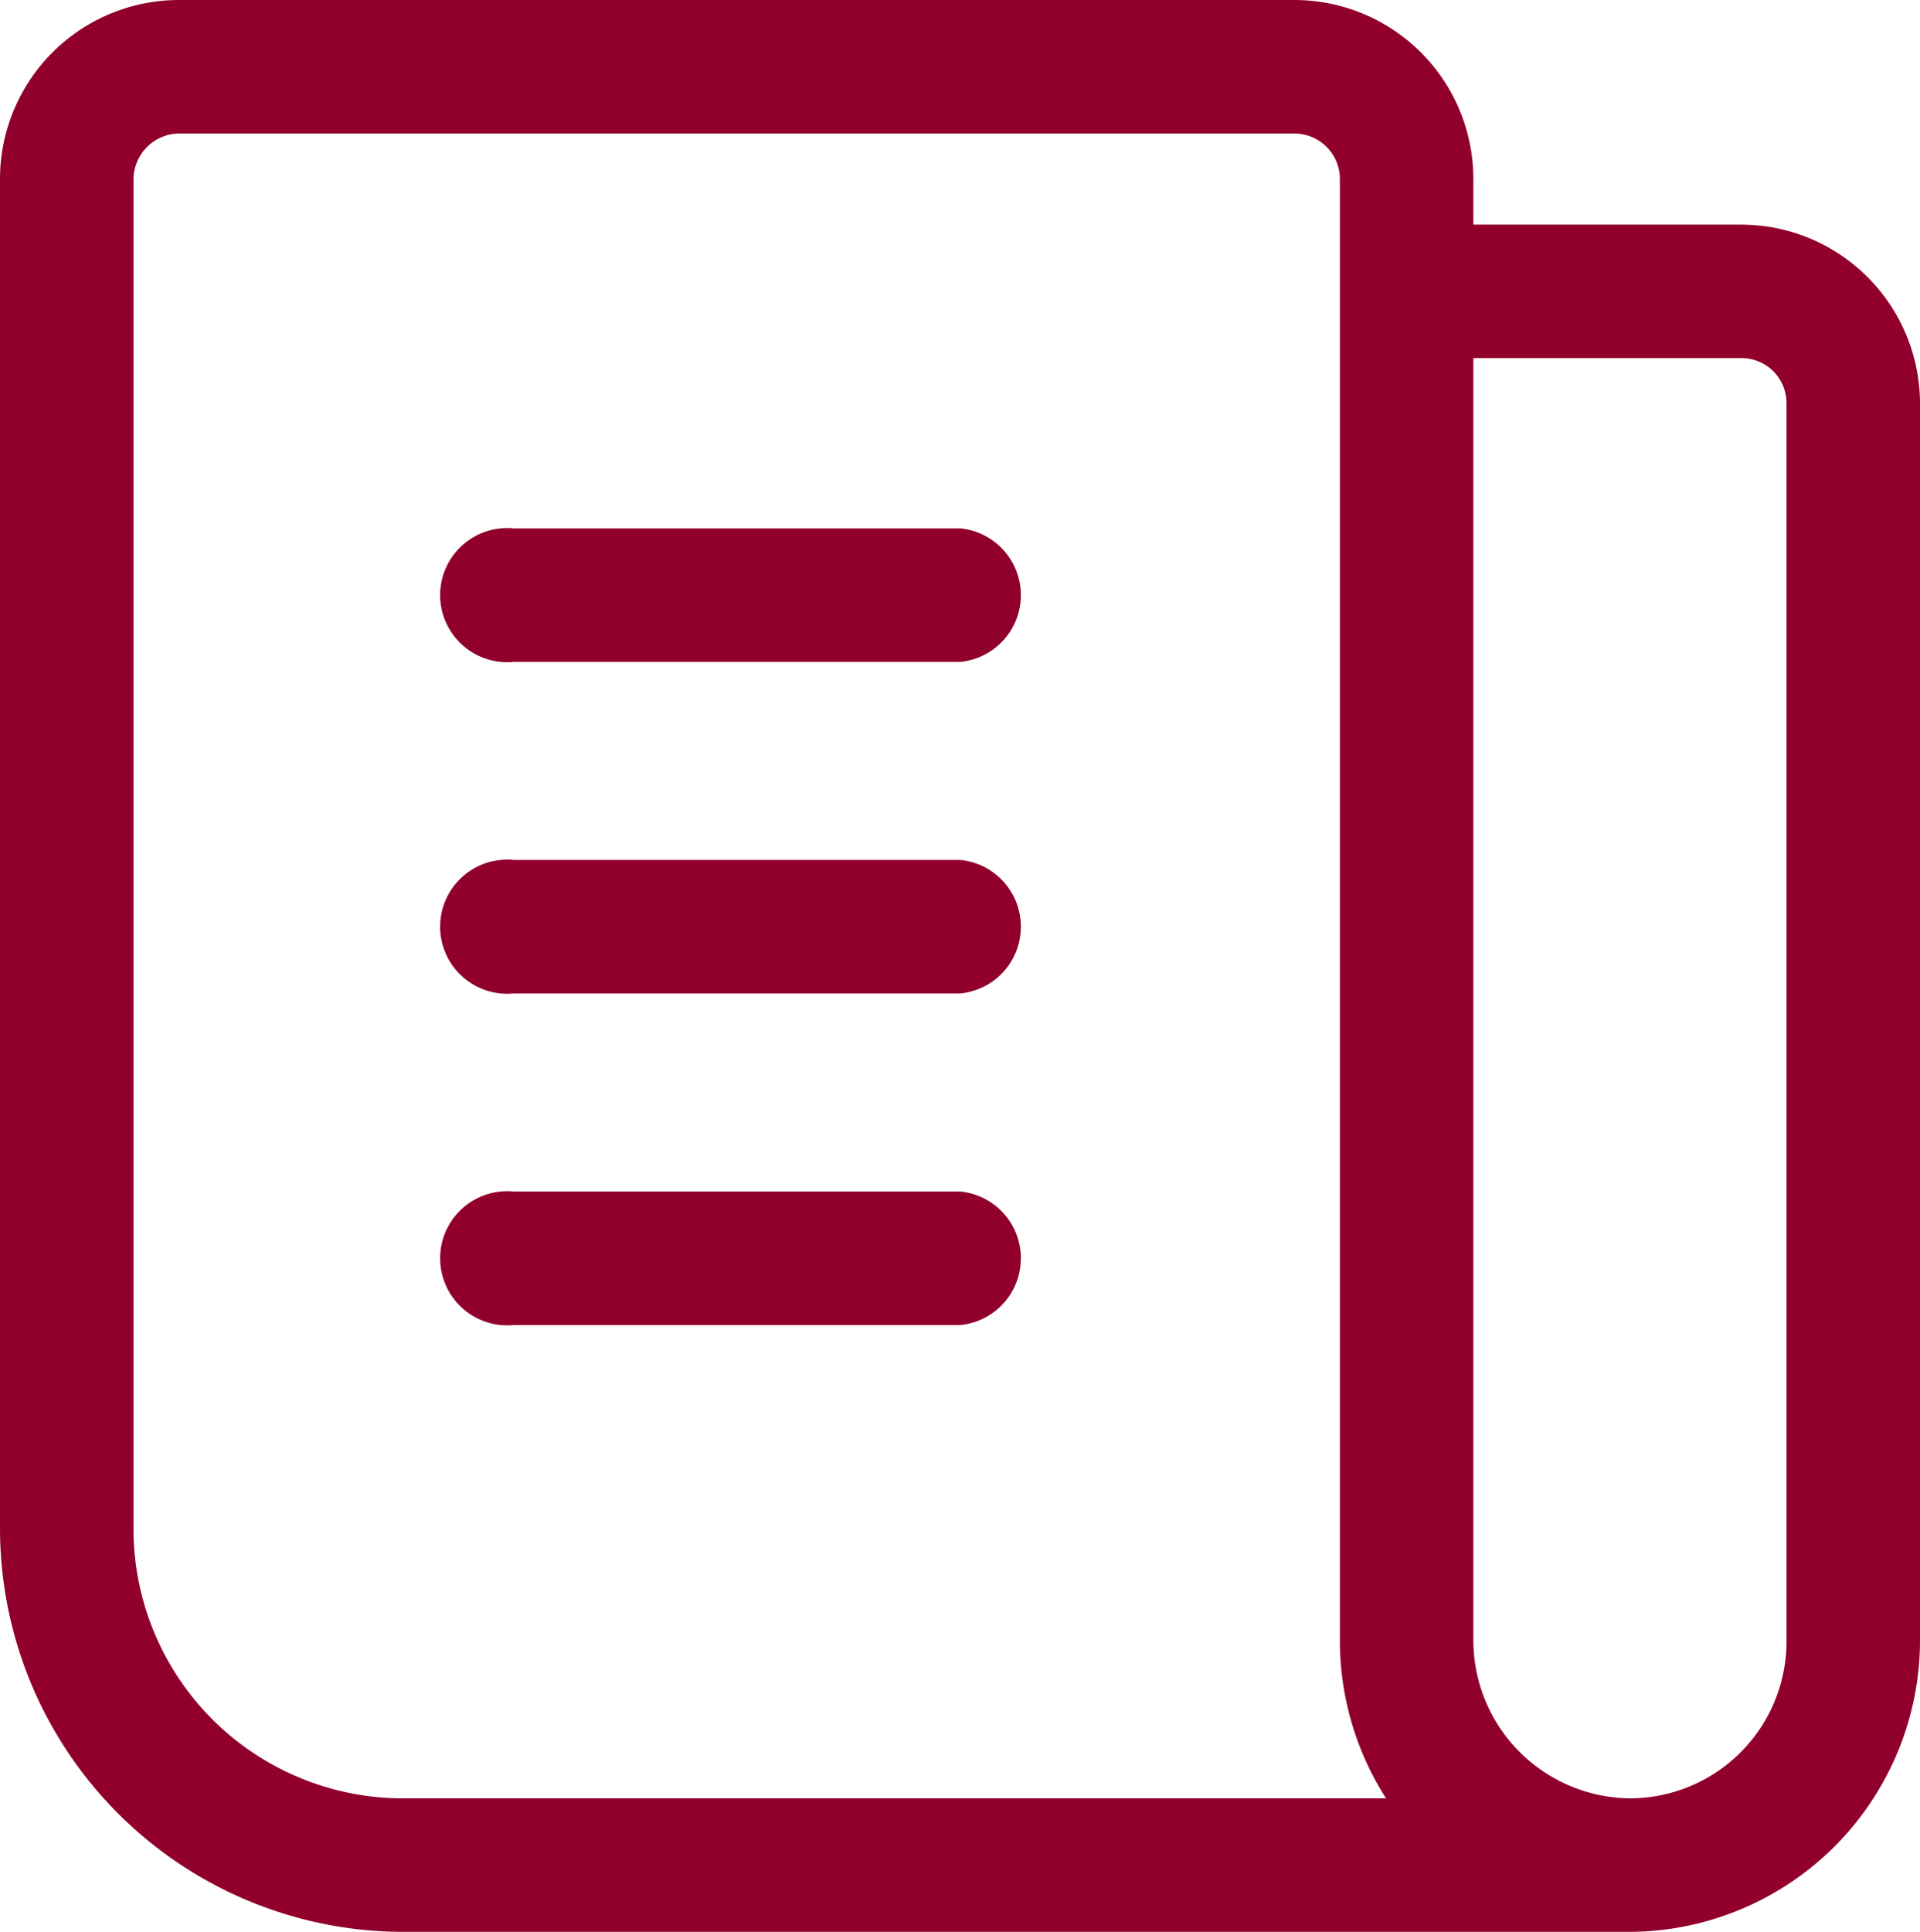
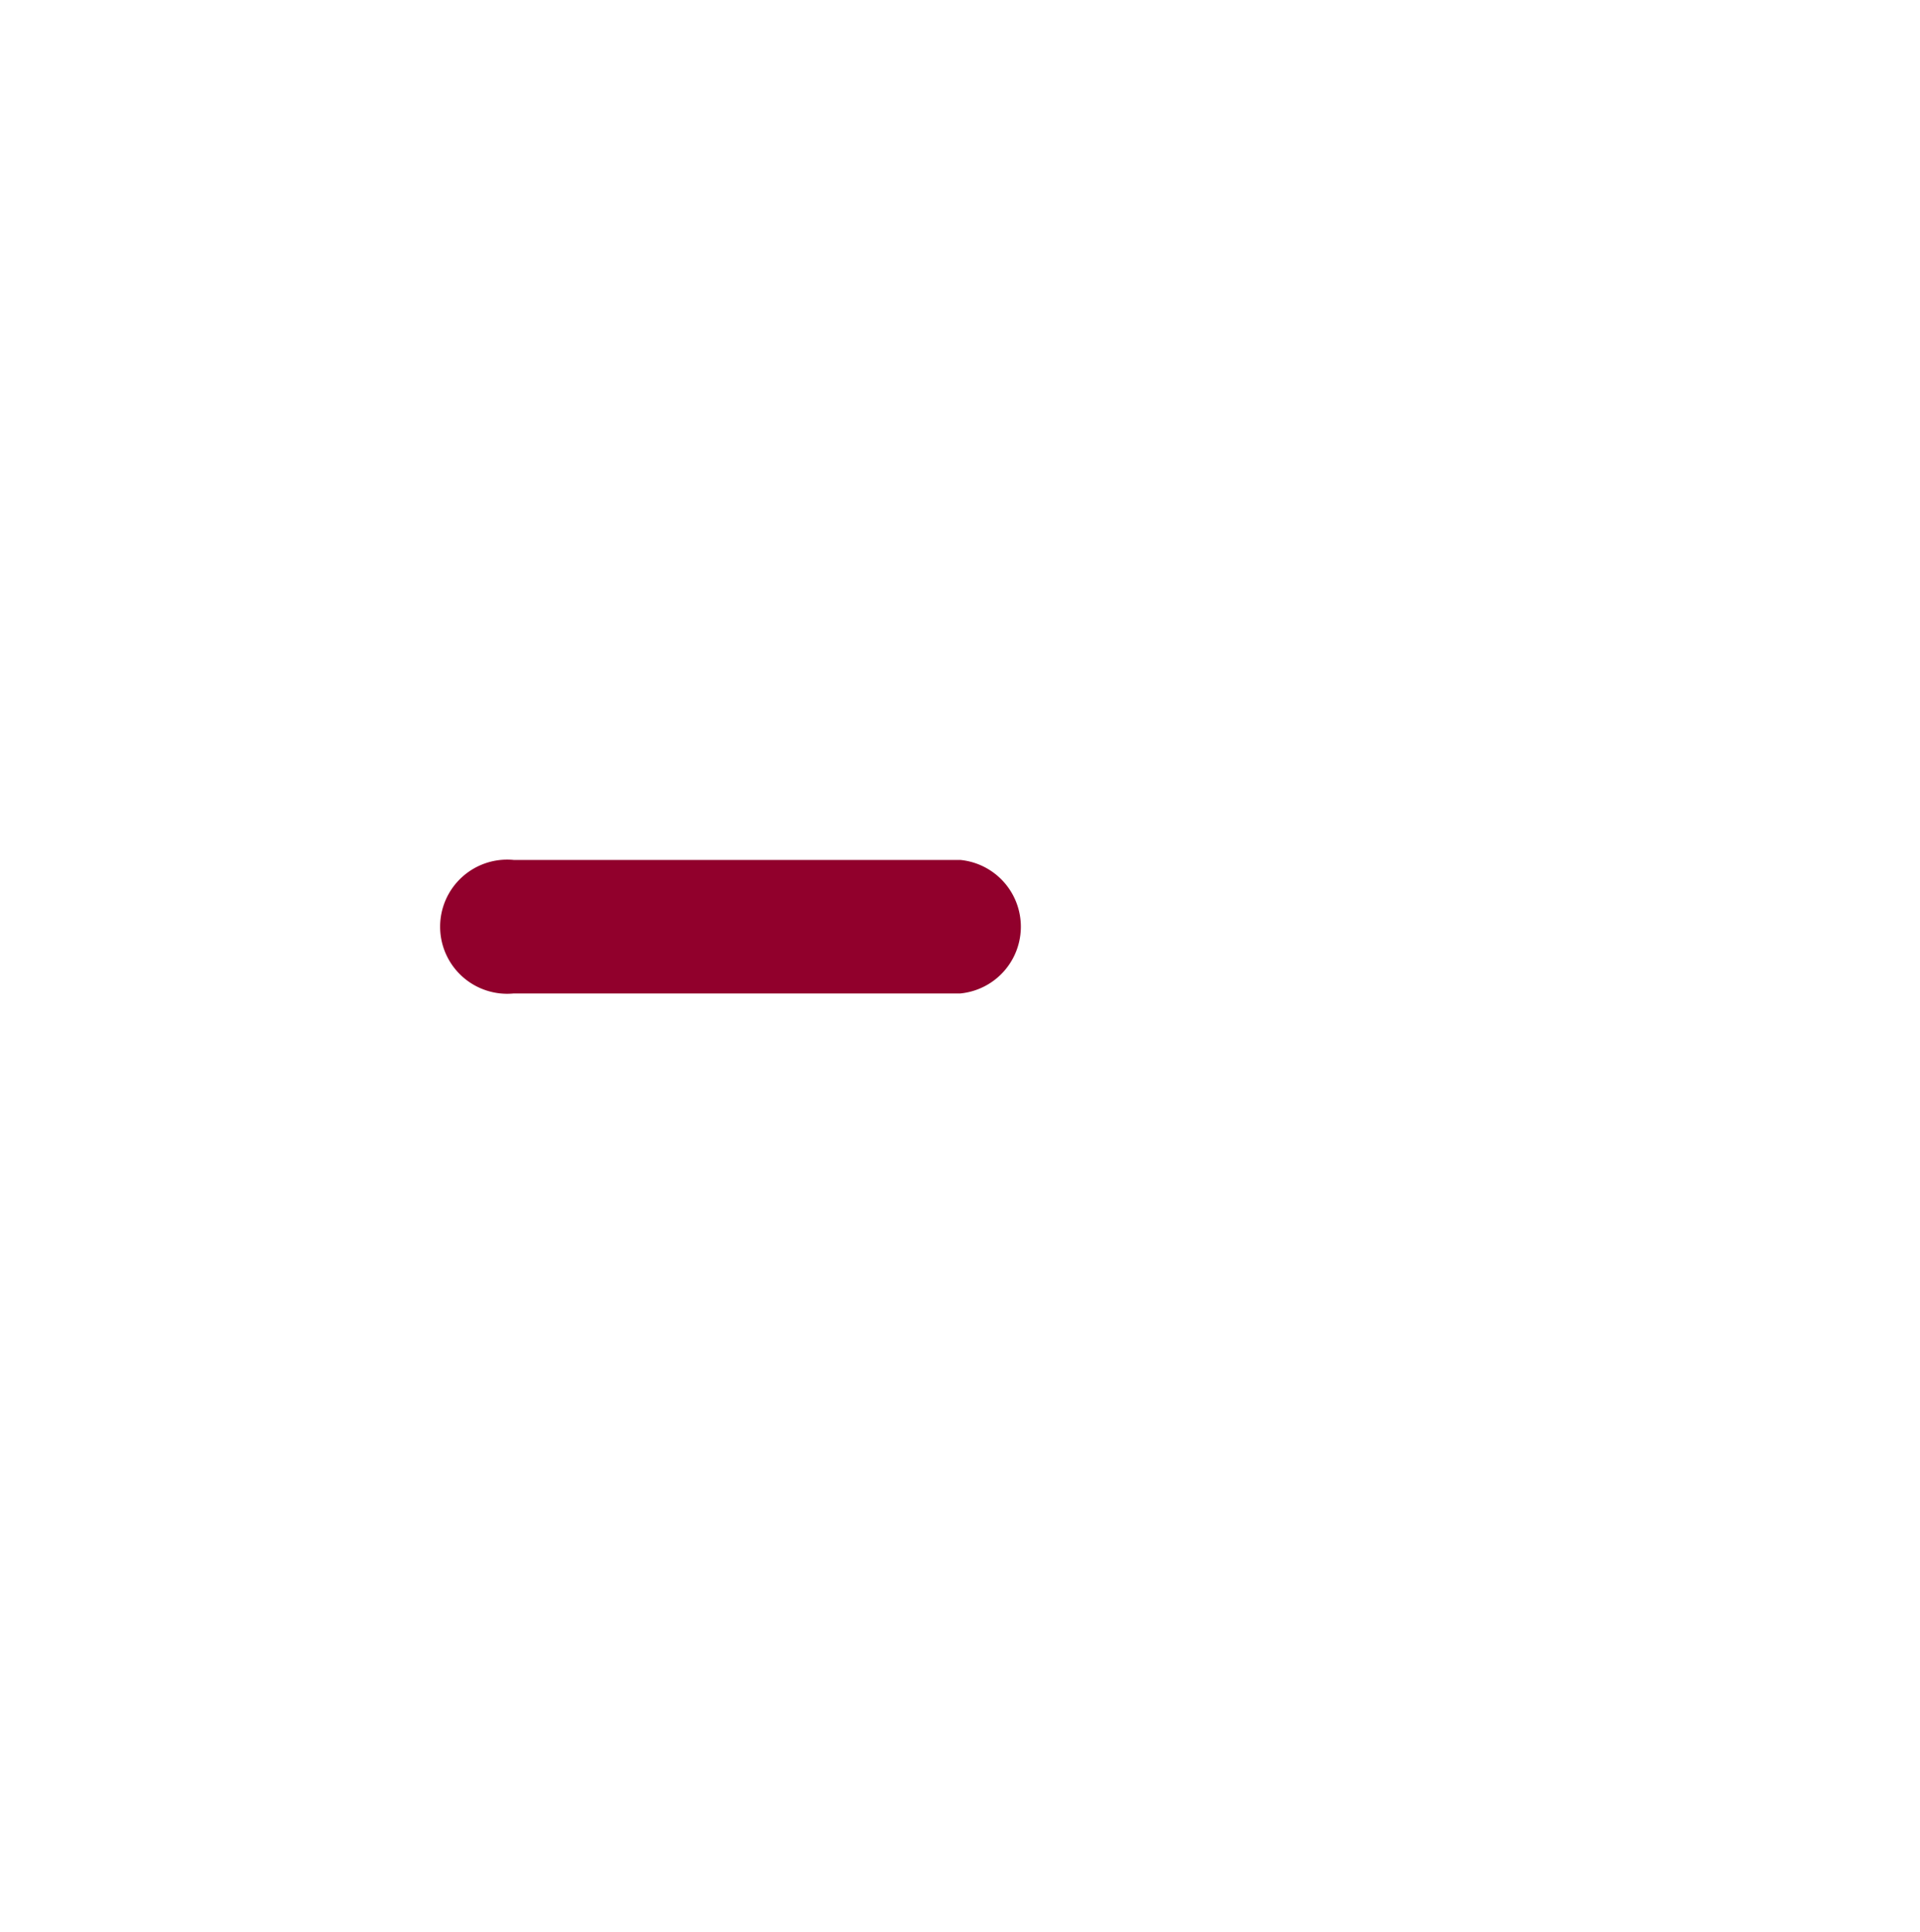
<svg xmlns="http://www.w3.org/2000/svg" viewBox="0 0 30.35 30.53">
  <defs>
    <style>.cls-1{fill:#91002c;}</style>
  </defs>
  <g id="レイヤー_2" data-name="レイヤー 2">
    <g id="レイヤー_21" data-name="レイヤー 21">
-       <path class="cls-1" d="M25.77,30.53H6.35A6.38,6.38,0,0,1,0,24.15V2.83A2.83,2.83,0,0,1,2.82,0H20.47a2.83,2.83,0,0,1,2.82,2.83v.72h4.24a2.83,2.83,0,0,1,2.82,2.83V25.92A4.61,4.61,0,0,1,25.77,30.53Zm0-2.11a2.48,2.48,0,0,0,2.47-2.5h0V6.38a.71.71,0,0,0-.71-.72H23.29V25.92a2.5,2.5,0,0,0,2.48,2.5ZM2.82,2.11a.73.73,0,0,0-.71.72V24.15a4.26,4.26,0,0,0,4.24,4.27H21.91a4.62,4.62,0,0,1-.73-2.5V2.83a.72.72,0,0,0-.71-.72Z" />
-       <path class="cls-1" d="M15.18,10.46H8.12a1.06,1.06,0,1,1,0-2.11h7.06a1.06,1.06,0,0,1,0,2.11Z" />
      <path class="cls-1" d="M15.18,15.7H8.12a1.06,1.06,0,1,1,0-2.11h7.06a1.06,1.06,0,0,1,0,2.11Z" />
-       <path class="cls-1" d="M15.18,20.94H8.12a1.06,1.06,0,1,1,0-2.11h7.06a1.06,1.06,0,0,1,0,2.11Z" />
    </g>
  </g>
</svg>